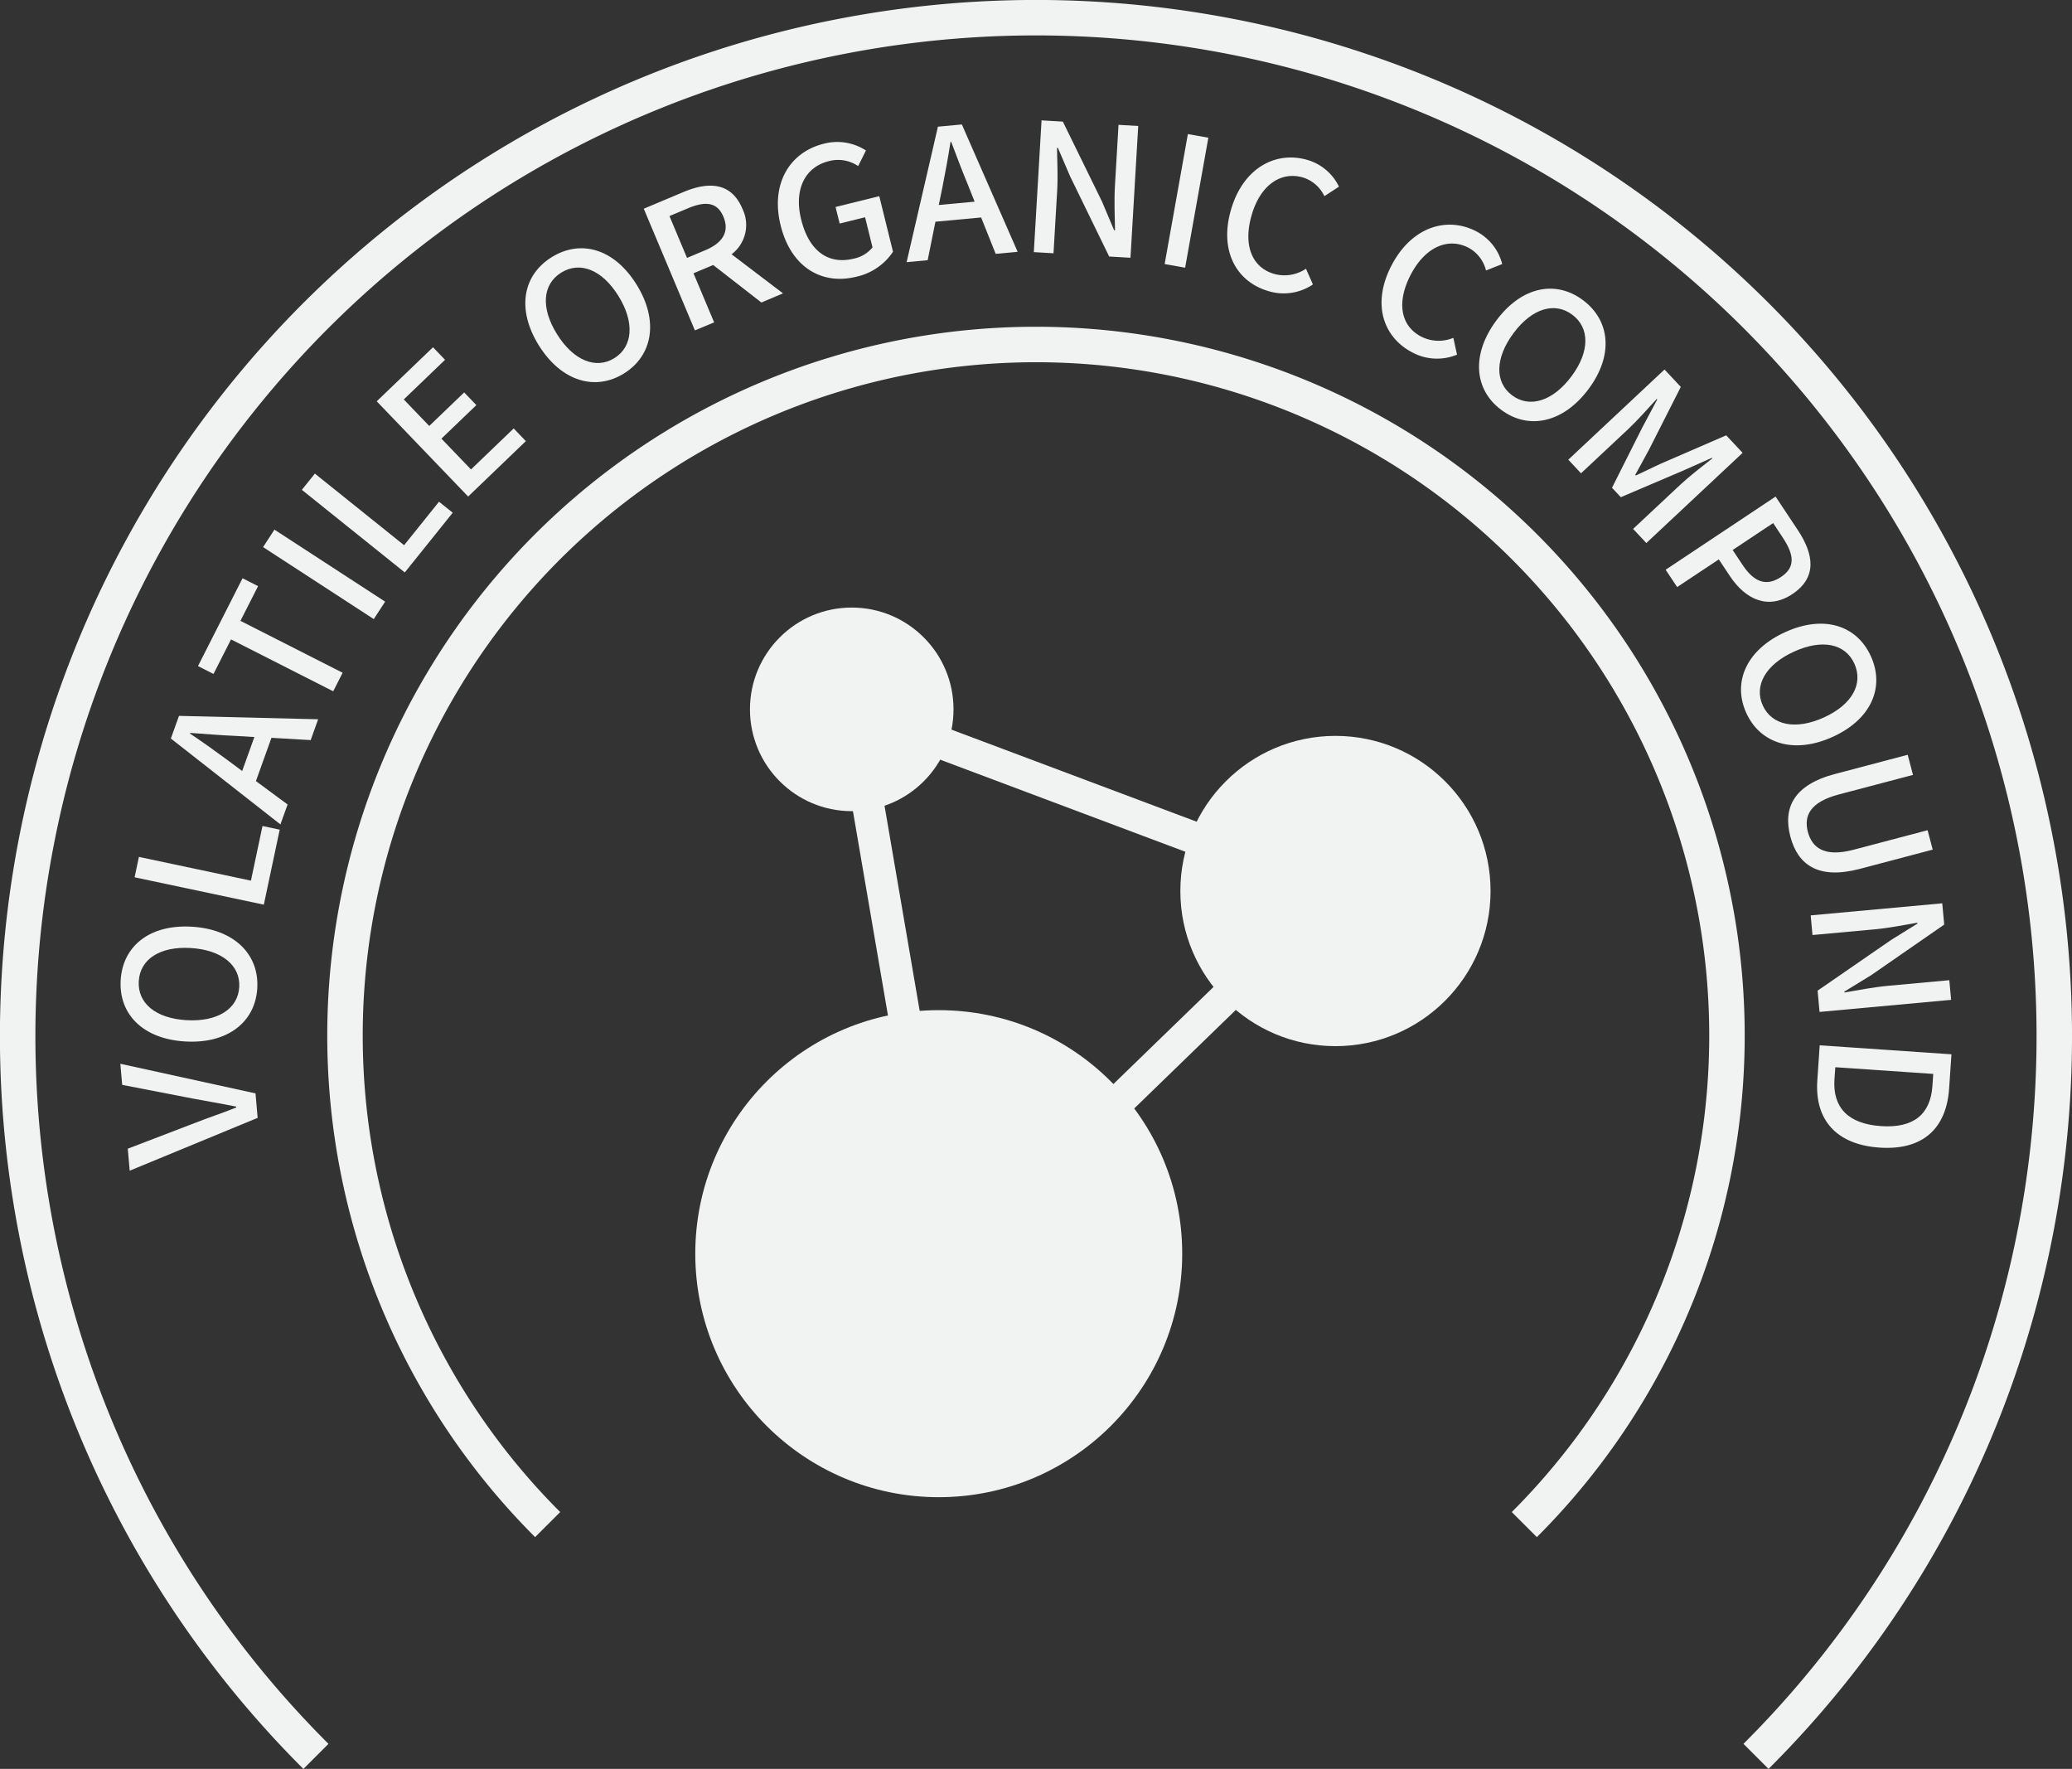
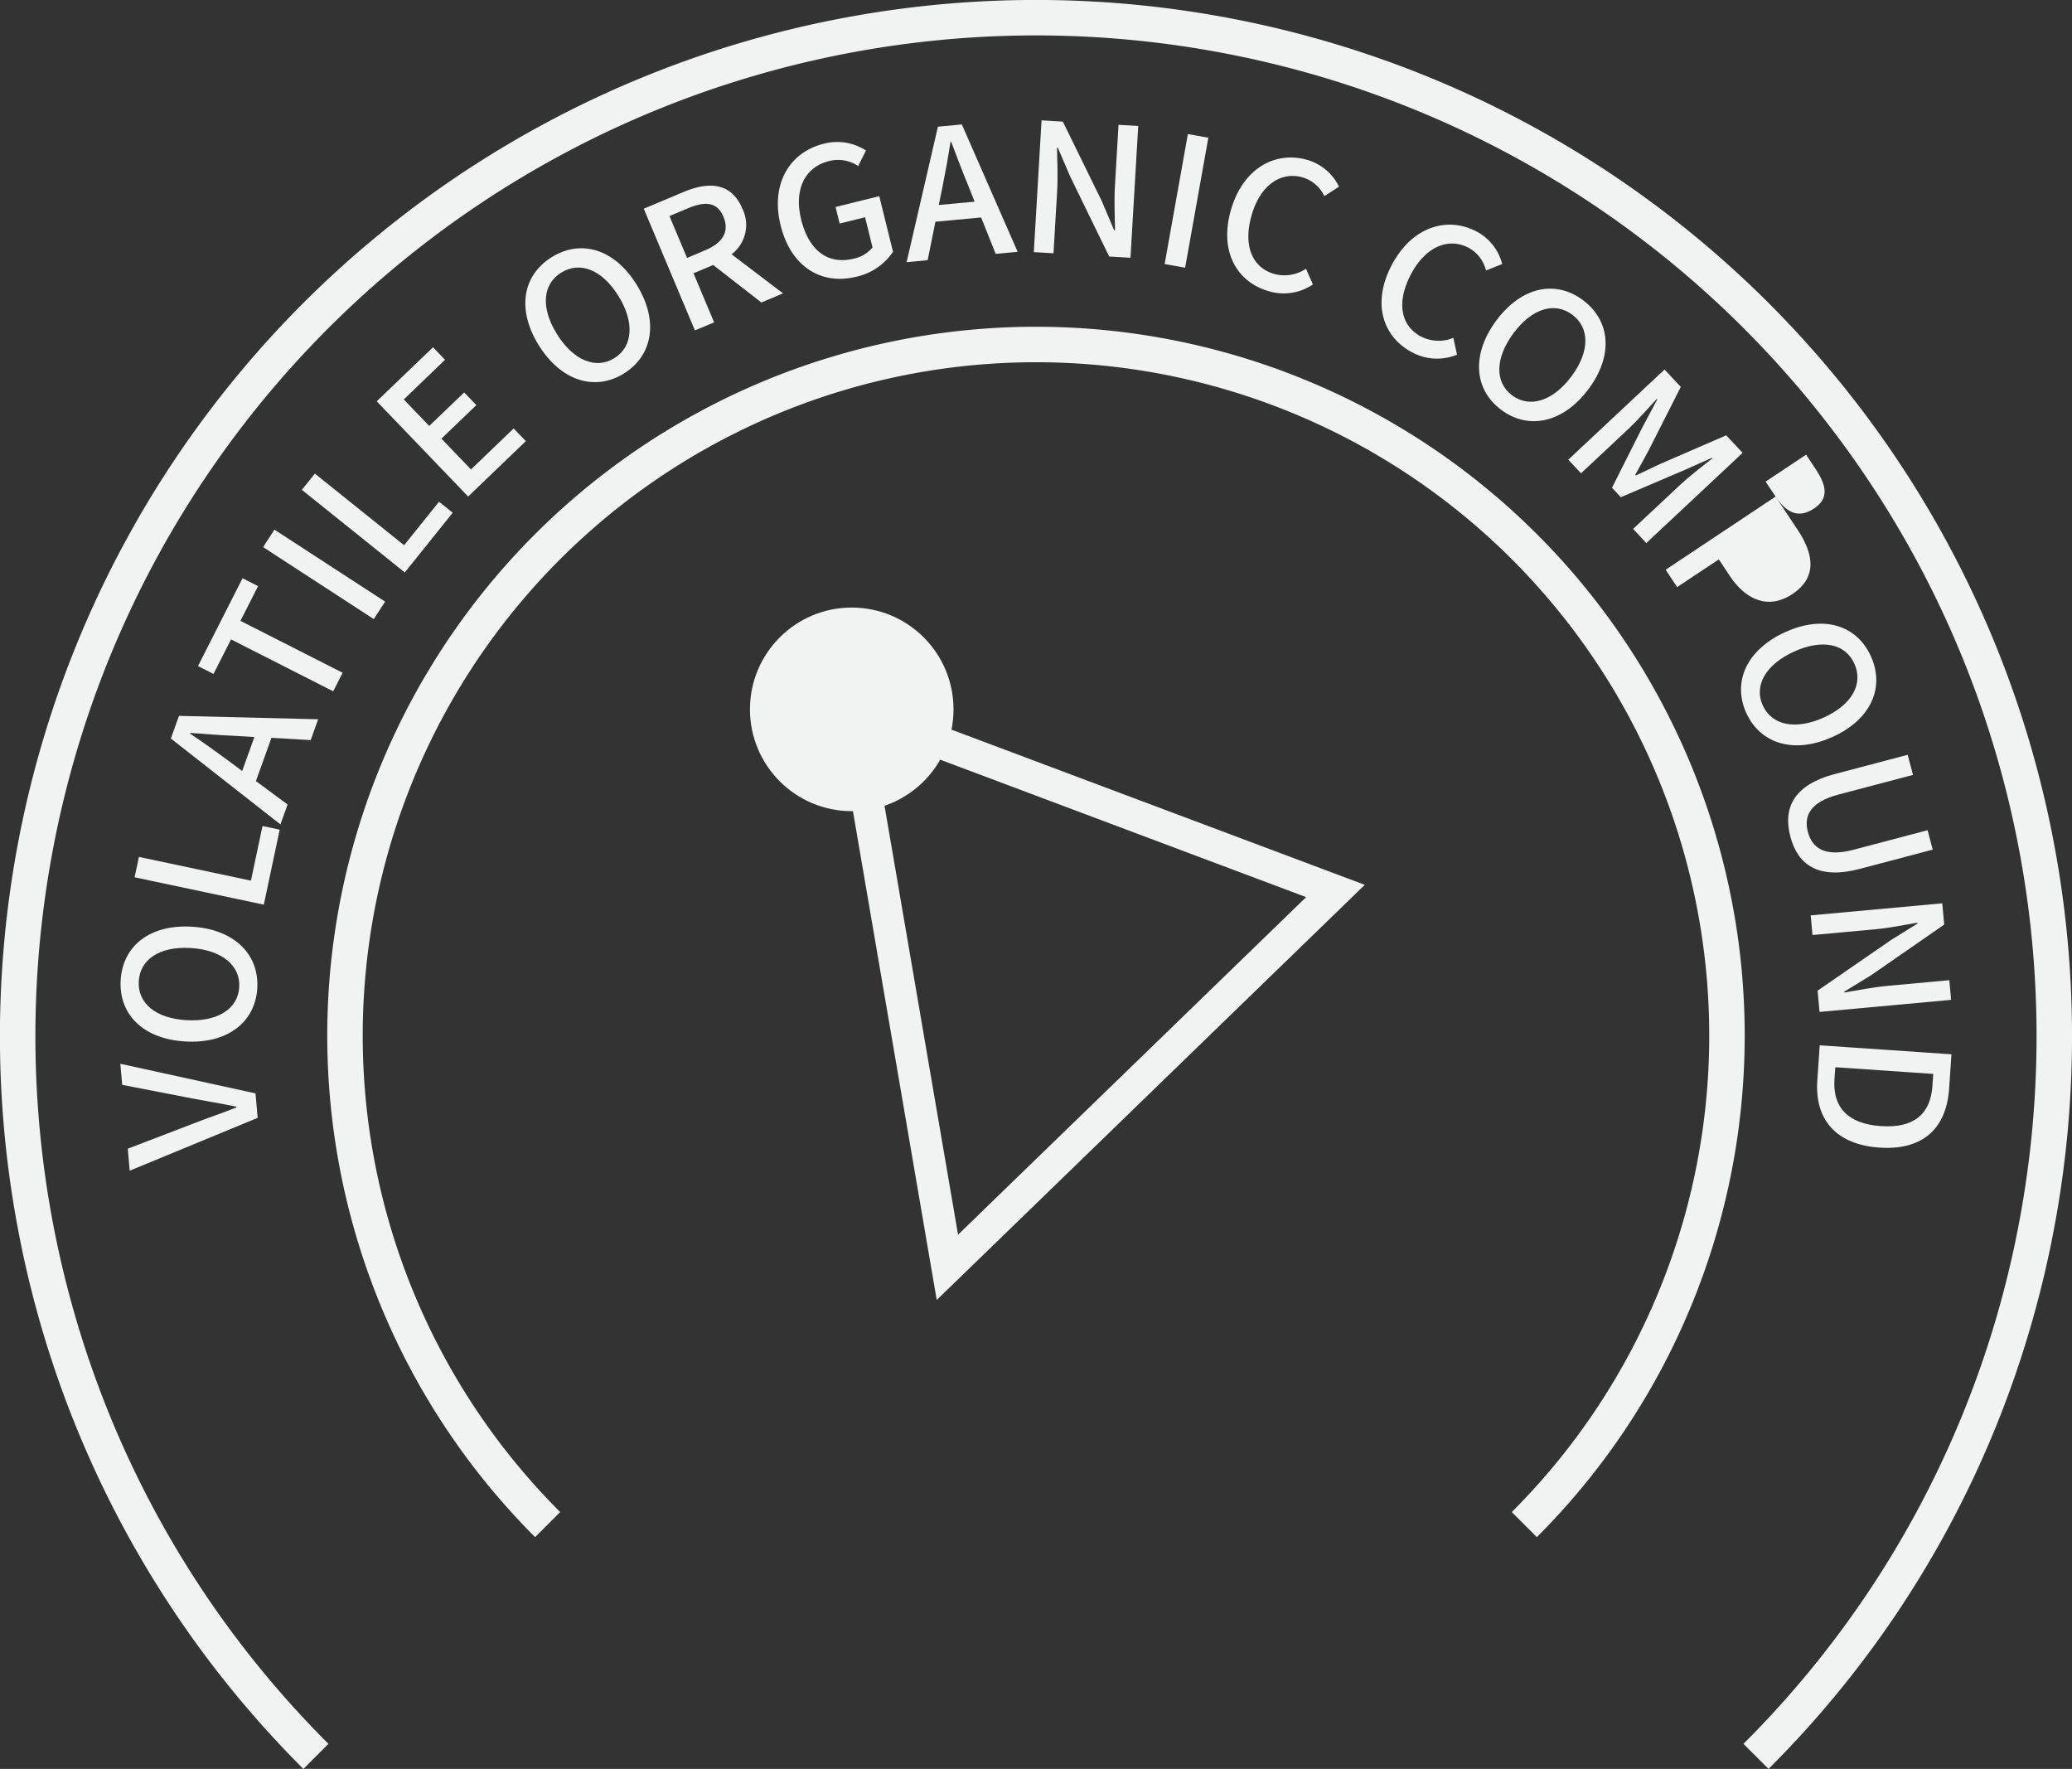
<svg xmlns="http://www.w3.org/2000/svg" width="129.289" height="110.355" viewBox="0 0 129.289 110.355">
  <rect x="0" y="0" width="129.289" height="110.355" fill="#333333" stroke="none" />
  <g transform="translate(-1032.184 -4474.305)">
    <path d="M1128.081,4570.2l-1.565-1.564a42.01,42.01,0,1,0-59.377,0l-1.565,1.564a44.223,44.223,0,1,1,62.507,0Z" fill="#f1f2f2" />
    <path d="M1142.538,4584.66l-1.565-1.564a62.137,62.137,0,0,0,17.143-32.222,62.617,62.617,0,0,0-3.428-35.418,62.351,62.351,0,0,0-45.935-37.795,62.612,62.612,0,0,0-35.419,3.429,62.347,62.347,0,0,0-37.795,45.935,62.62,62.62,0,0,0,3.428,35.419,62.044,62.044,0,0,0,13.714,20.653l-1.565,1.564a64.349,64.349,0,0,1-17.75-33.365,64.832,64.832,0,0,1,3.55-36.671,64.561,64.561,0,0,1,47.565-39.136,64.829,64.829,0,0,1,36.671,3.55,64.561,64.561,0,0,1,39.136,47.565,64.832,64.832,0,0,1-3.55,36.671A64.239,64.239,0,0,1,1142.538,4584.66Z" fill="#f1f2f2" />
    <path d="M1040.277,4547.34l-.12-1.372,4.143-1.588c.913-.361,1.7-.609,2.623-.982l-.005-.056c-.972-.2-1.793-.327-2.753-.512l-4.356-.844-.116-1.316,8.434,1.847.134,1.527Z" fill="#f1f2f2" />
    <path d="M1043.733,4539.278c-2.648-.159-4.146-1.718-4.019-3.829s1.8-3.49,4.449-3.33,4.2,1.731,4.074,3.842S1046.38,4539.437,1043.733,4539.278Zm.35-5.83c-1.932-.116-3.159.706-3.24,2.069s1.037,2.316,2.969,2.432,3.215-.693,3.3-2.055S1046.016,4533.564,1044.083,4533.448Z" fill="#f1f2f2" />
    <path d="M1040.583,4529.036l.269-1.272,6.99,1.481.721-3.408,1.074.227-.991,4.679Z" fill="#f1f2f2" />
    <path d="M1049.122,4520.334l-.969,2.7,1.976,1.459-.447,1.244-6.837-5.358.508-1.413,8.683.212-.466,1.3Zm-1.066-.048-1.154-.07c-.938-.039-1.885-.117-2.847-.188l-.015.042c.806.539,1.572,1.088,2.325,1.643l.93.692Z" fill="#f1f2f2" />
    <path d="M1046.6,4514.195l-1.094,2.155-.968-.491,2.781-5.479.968.492-1.1,2.166,6.376,3.237-.587,1.157Z" fill="#f1f2f2" />
    <path d="M1048.6,4508.436l.708-1.089,6.907,4.492-.708,1.089Z" fill="#f1f2f2" />
    <path d="M1051.019,4504.864l.812-1.013,5.568,4.468,2.179-2.714.855.687-2.991,3.726Z" fill="#f1f2f2" />
    <path d="M1055.691,4499.341l3.512-3.372.751.783-2.575,2.473,1.589,1.654,2.18-2.092.76.791-2.18,2.092,1.845,1.921,2.664-2.557.759.791-3.6,3.457Z" fill="#f1f2f2" />
    <path d="M1065.805,4495.851c-1.4-2.253-1-4.379.8-5.5s3.892-.551,5.295,1.7,1.019,4.432-.778,5.551S1067.208,4498.1,1065.805,4495.851Zm4.962-3.091c-1.024-1.644-2.406-2.169-3.566-1.446s-1.289,2.187-.265,3.833,2.427,2.222,3.586,1.5S1071.791,4494.4,1070.767,4492.76Z" fill="#f1f2f2" />
    <path d="M1079.693,4493.177l-3.009-2.34-1.227.516,1.287,3.064-1.2.5-3.19-7.591,2.486-1.045c1.568-.658,2.978-.6,3.667,1.045a2.291,2.291,0,0,1-.674,2.843l3.209,2.438Zm-4.64-2.784,1.145-.48c1.1-.464,1.511-1.169,1.126-2.087s-1.118-.987-2.222-.523l-1.145.481Z" fill="#f1f2f2" />
    <path d="M1080.894,4488.365c-.645-2.608.576-4.571,2.695-5.094a3.288,3.288,0,0,1,2.629.423l-.486.973a2.224,2.224,0,0,0-1.829-.309c-1.488.368-2.192,1.764-1.727,3.643.469,1.9,1.637,2.846,3.288,2.438a2.048,2.048,0,0,0,1.164-.7l-.464-1.88-1.587.393-.255-1.033,2.727-.675.857,3.466a3.7,3.7,0,0,1-2.3,1.561C1083.465,4492.1,1081.541,4490.983,1080.894,4488.365Z" fill="#f1f2f2" />
    <path d="M1093.405,4487.872l-2.852.265-.484,2.4-1.314.123,1.954-8.452,1.493-.139,3.481,7.945-1.37.128Zm-.406-.985-.426-1.072c-.362-.865-.692-1.756-1.034-2.656l-.045,0c-.147.957-.319,1.883-.5,2.8l-.232,1.134Z" fill="#f1f2f2" />
    <path d="M1097.175,4481.814l1.329.078,2.442,4.985.758,1.793.056,0c-.017-.852-.059-1.852-.007-2.746l.225-3.831,1.229.072-.483,8.221-1.329-.078-2.441-5.008-.759-1.77-.056,0c.017.852.062,1.807.009,2.7l-.227,3.876-1.229-.072Z" fill="#f1f2f2" />
    <path d="M1106.305,4482.669l1.278.228-1.449,8.108-1.278-.227Z" fill="#f1f2f2" />
    <path d="M1109.006,4487.354c.762-2.574,2.785-3.656,4.78-3.065a3.17,3.17,0,0,1,1.947,1.661l-.911.593a2.193,2.193,0,0,0-1.335-1.165c-1.362-.4-2.643.455-3.192,2.311-.555,1.877-.015,3.285,1.379,3.7a2.4,2.4,0,0,0,2-.319l.434.98a3.255,3.255,0,0,1-2.793.411C1109.326,4491.871,1108.241,4489.939,1109.006,4487.354Z" fill="#f1f2f2" />
    <path d="M1119.042,4490.809c1.264-2.373,3.465-3.028,5.3-2.05a3.181,3.181,0,0,1,1.577,2.02l-1.012.4a2.188,2.188,0,0,0-1.077-1.41c-1.255-.669-2.684-.084-3.594,1.627-.922,1.729-.674,3.22.612,3.9a2.4,2.4,0,0,0,2.022.086l.229,1.049a3.261,3.261,0,0,1-2.823-.157C1118.451,4495.3,1117.773,4493.192,1119.042,4490.809Z" fill="#f1f2f2" />
    <path d="M1125.558,4494.292c1.584-2.126,3.709-2.525,5.4-1.262s1.932,3.42.348,5.546-3.751,2.563-5.447,1.3S1123.975,4496.418,1125.558,4494.292Zm4.684,3.489c1.156-1.552,1.14-3.03.046-3.845s-2.506-.4-3.662,1.151-1.183,3.068-.088,3.883S1129.085,4499.333,1130.242,4497.781Z" fill="#f1f2f2" />
    <path d="M1136.047,4497.357l1.016,1.086-2,3.946c-.27.513-.564,1.018-.842,1.539l.038.041c.538-.244,1.054-.511,1.583-.748l4.054-1.758,1.024,1.094-6.008,5.627-.825-.882,2.971-2.782c.539-.5,1.383-1.158,1.976-1.621l-.03-.032-1.839.817-3.845,1.639-.55-.588,1.879-3.736.945-1.774-.031-.032c-.509.553-1.215,1.352-1.754,1.857l-2.972,2.783-.794-.849Z" fill="#f1f2f2" />
-     <path d="M1142.977,4505.285l1.381,2.079c1.016,1.529,1.219,2.967-.329,4-1.5,1-2.916.365-3.907-1.127l-.687-1.034-2.6,1.727-.718-1.081Zm-2.056,4.268c.731,1.1,1.5,1.344,2.4.743s.824-1.368.1-2.459l-.595-.9-2.527,1.68Z" fill="#f1f2f2" />
+     <path d="M1142.977,4505.285l1.381,2.079c1.016,1.529,1.219,2.967-.329,4-1.5,1-2.916.365-3.907-1.127l-.687-1.034-2.6,1.727-.718-1.081Zc.731,1.1,1.5,1.344,2.4.743s.824-1.368.1-2.459l-.595-.9-2.527,1.68Z" fill="#f1f2f2" />
    <path d="M1143.574,4513.742c2.416-1.1,4.471-.423,5.348,1.5s.041,3.93-2.374,5.03-4.527.435-5.4-1.49S1141.159,4514.84,1143.574,4513.742Zm2.422,5.32c1.763-.8,2.462-2.1,1.9-3.349s-2-1.561-3.766-.758-2.518,2.118-1.952,3.361S1144.232,4519.865,1146,4519.062Z" fill="#f1f2f2" />
    <path d="M1146.677,4522.593l4.543-1.2.331,1.255-4.63,1.221c-1.8.473-2.192,1.341-1.929,2.337s1.044,1.587,2.84,1.114l4.63-1.221.319,1.211-4.544,1.2c-2.6.685-3.873-.252-4.338-2.014S1144.08,4523.278,1146.677,4522.593Z" fill="#f1f2f2" />
    <path d="M1153.377,4530.659l.122,1.328-4.569,3.163-1.661,1.018.005.056c.841-.144,1.825-.336,2.717-.418l3.826-.35.113,1.226-8.21.753-.121-1.327,4.591-3.166,1.639-1.016-.005-.056c-.842.145-1.781.332-2.673.414l-3.871.354-.112-1.226Z" fill="#f1f2f2" />
    <path d="M1153.951,4540.079l-.145,2.133c-.173,2.525-1.667,3.871-4.348,3.687s-4.045-1.724-3.877-4.181l.149-2.2Zm-7.3,1.555c-.12,1.765.853,2.785,2.9,2.925s3.092-.743,3.213-2.508l.051-.748-6.11-.418Z" fill="#f1f2f2" />
    <circle cx="6.351" cy="6.351" r="6.351" transform="translate(1078.98 4512.208)" fill="#f1f2f2" />
-     <circle cx="9.678" cy="9.678" r="9.678" transform="translate(1105.836 4520.214)" fill="#f1f2f2" />
-     <circle cx="15.192" cy="15.192" r="15.192" transform="translate(1075.568 4537.325)" fill="#f1f2f2" />
    <path d="M1090.635,4555.407l-6.584-38.4,33.293,12.5-1.134,1.1Zm-4.024-35.3,5.354,31.225,21.719-21.058Z" fill="#f1f2f2" />
  </g>
</svg>